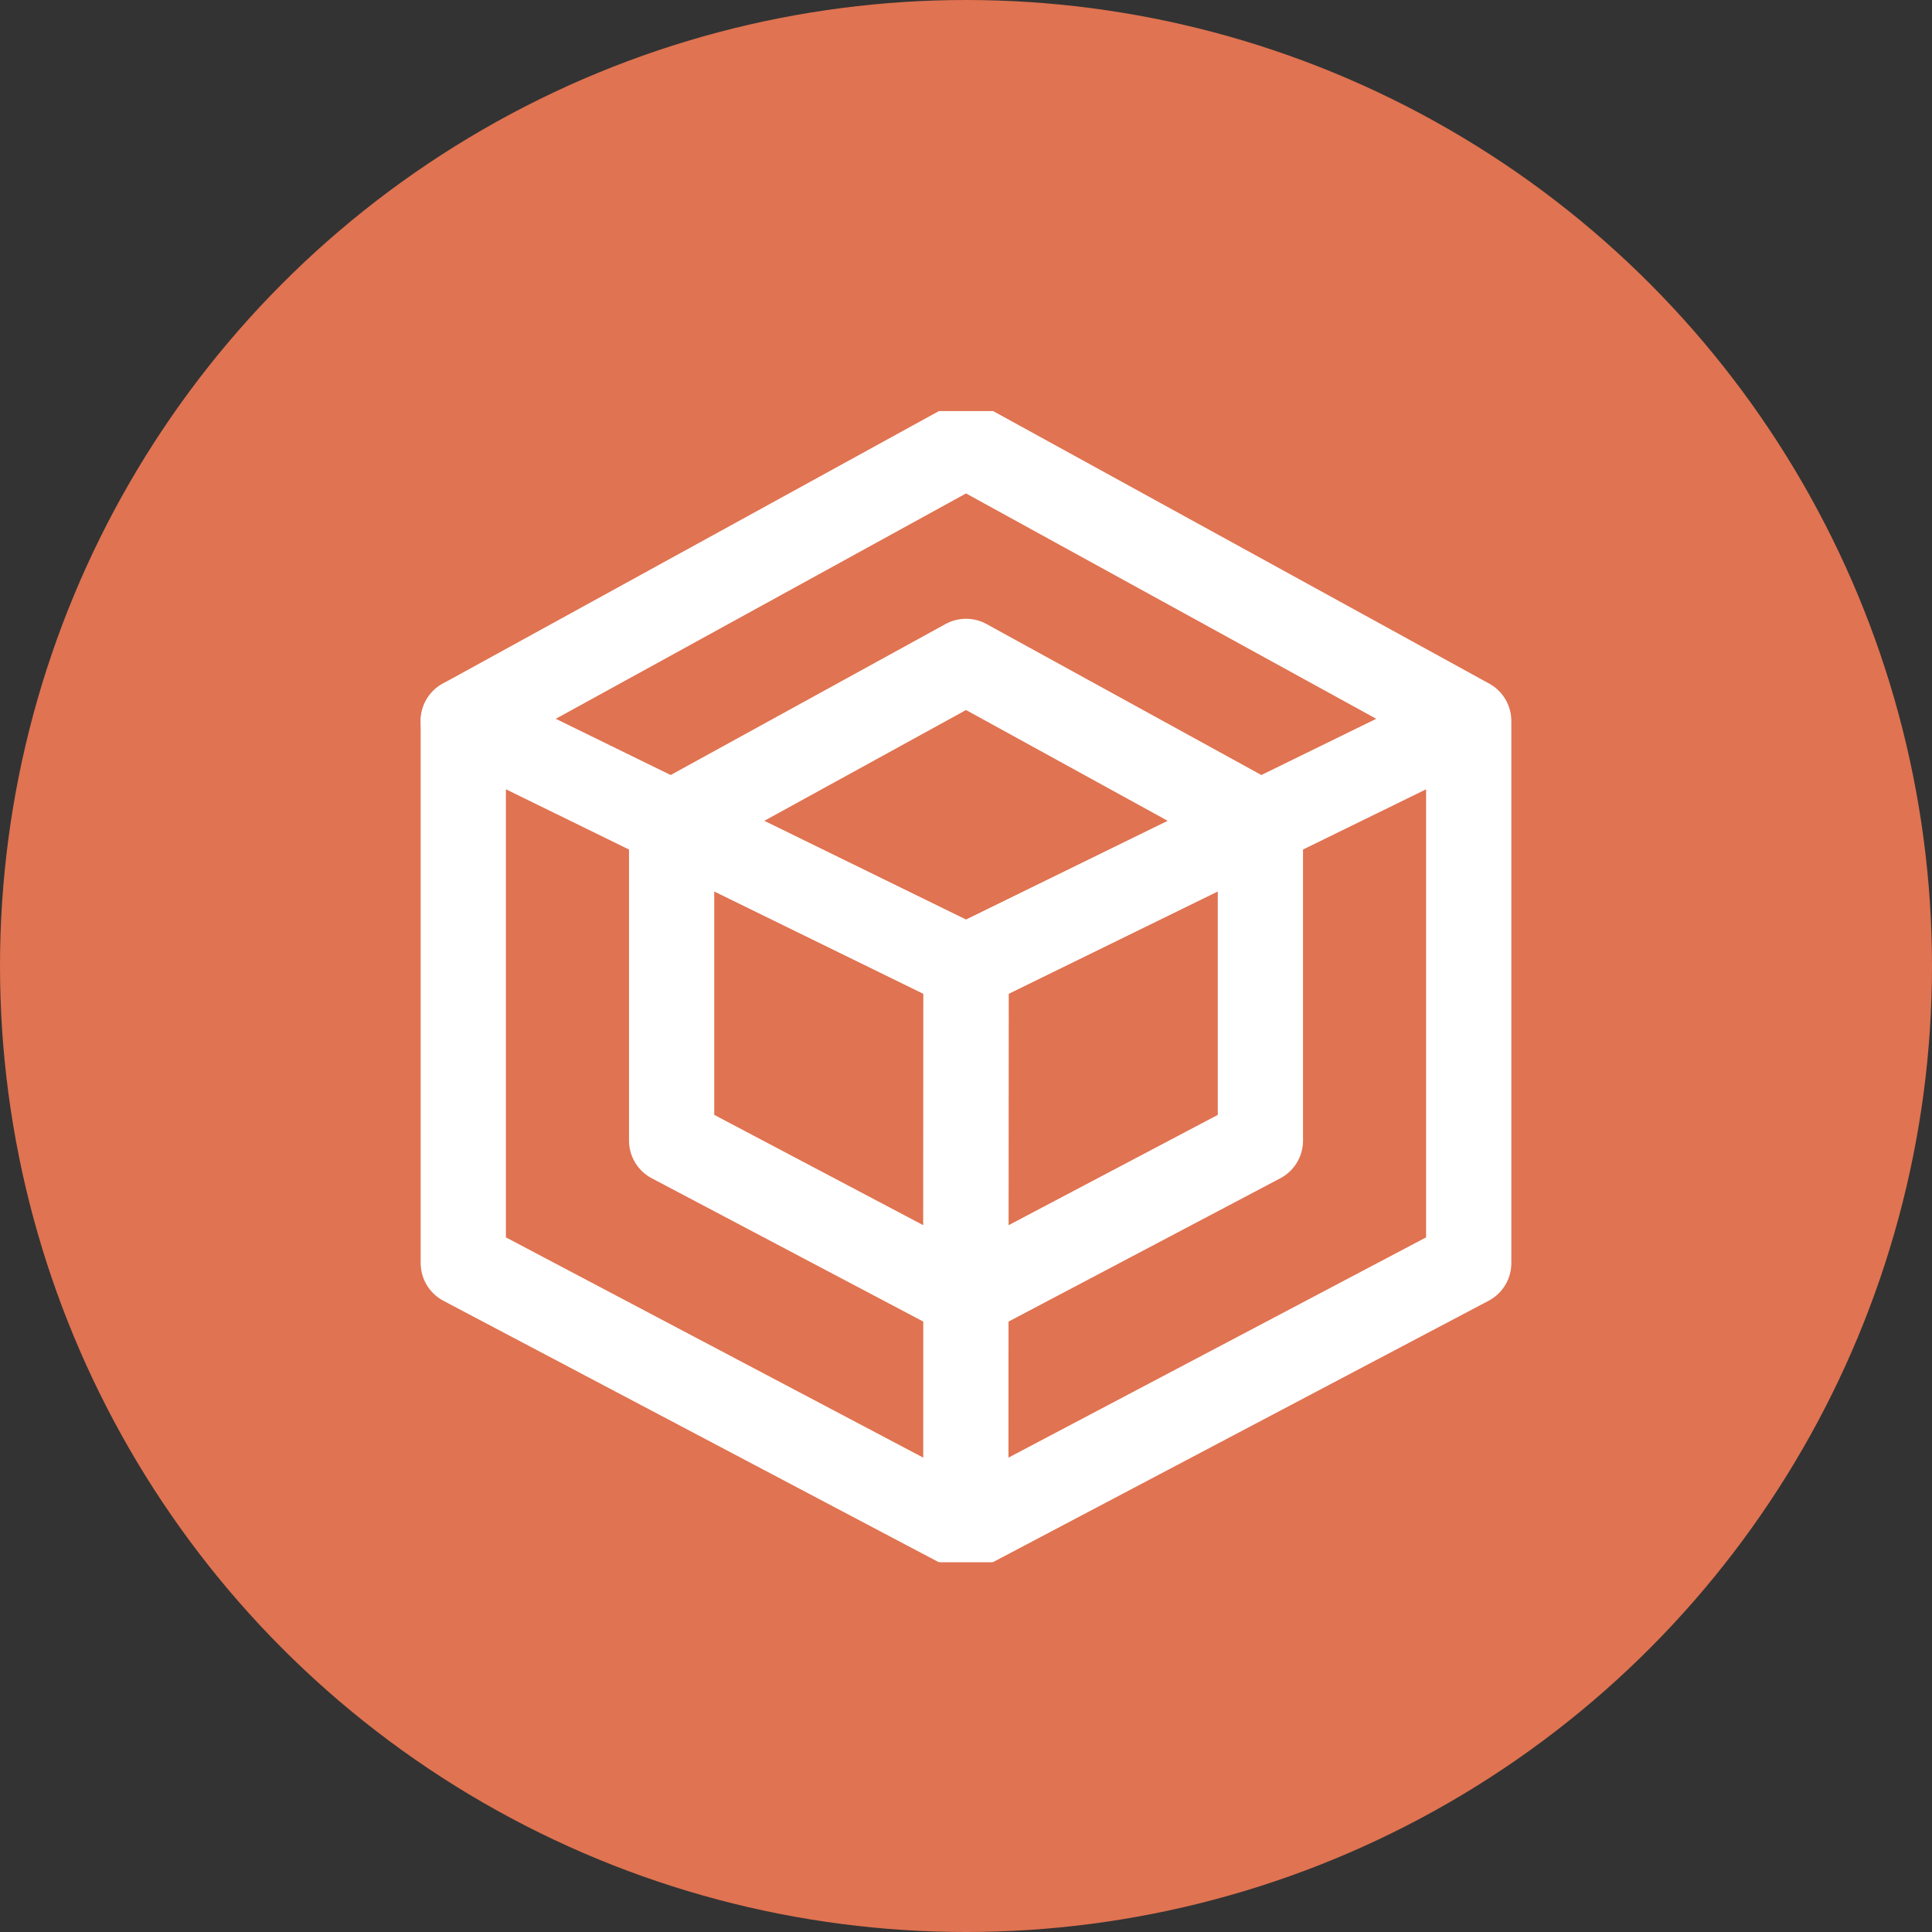
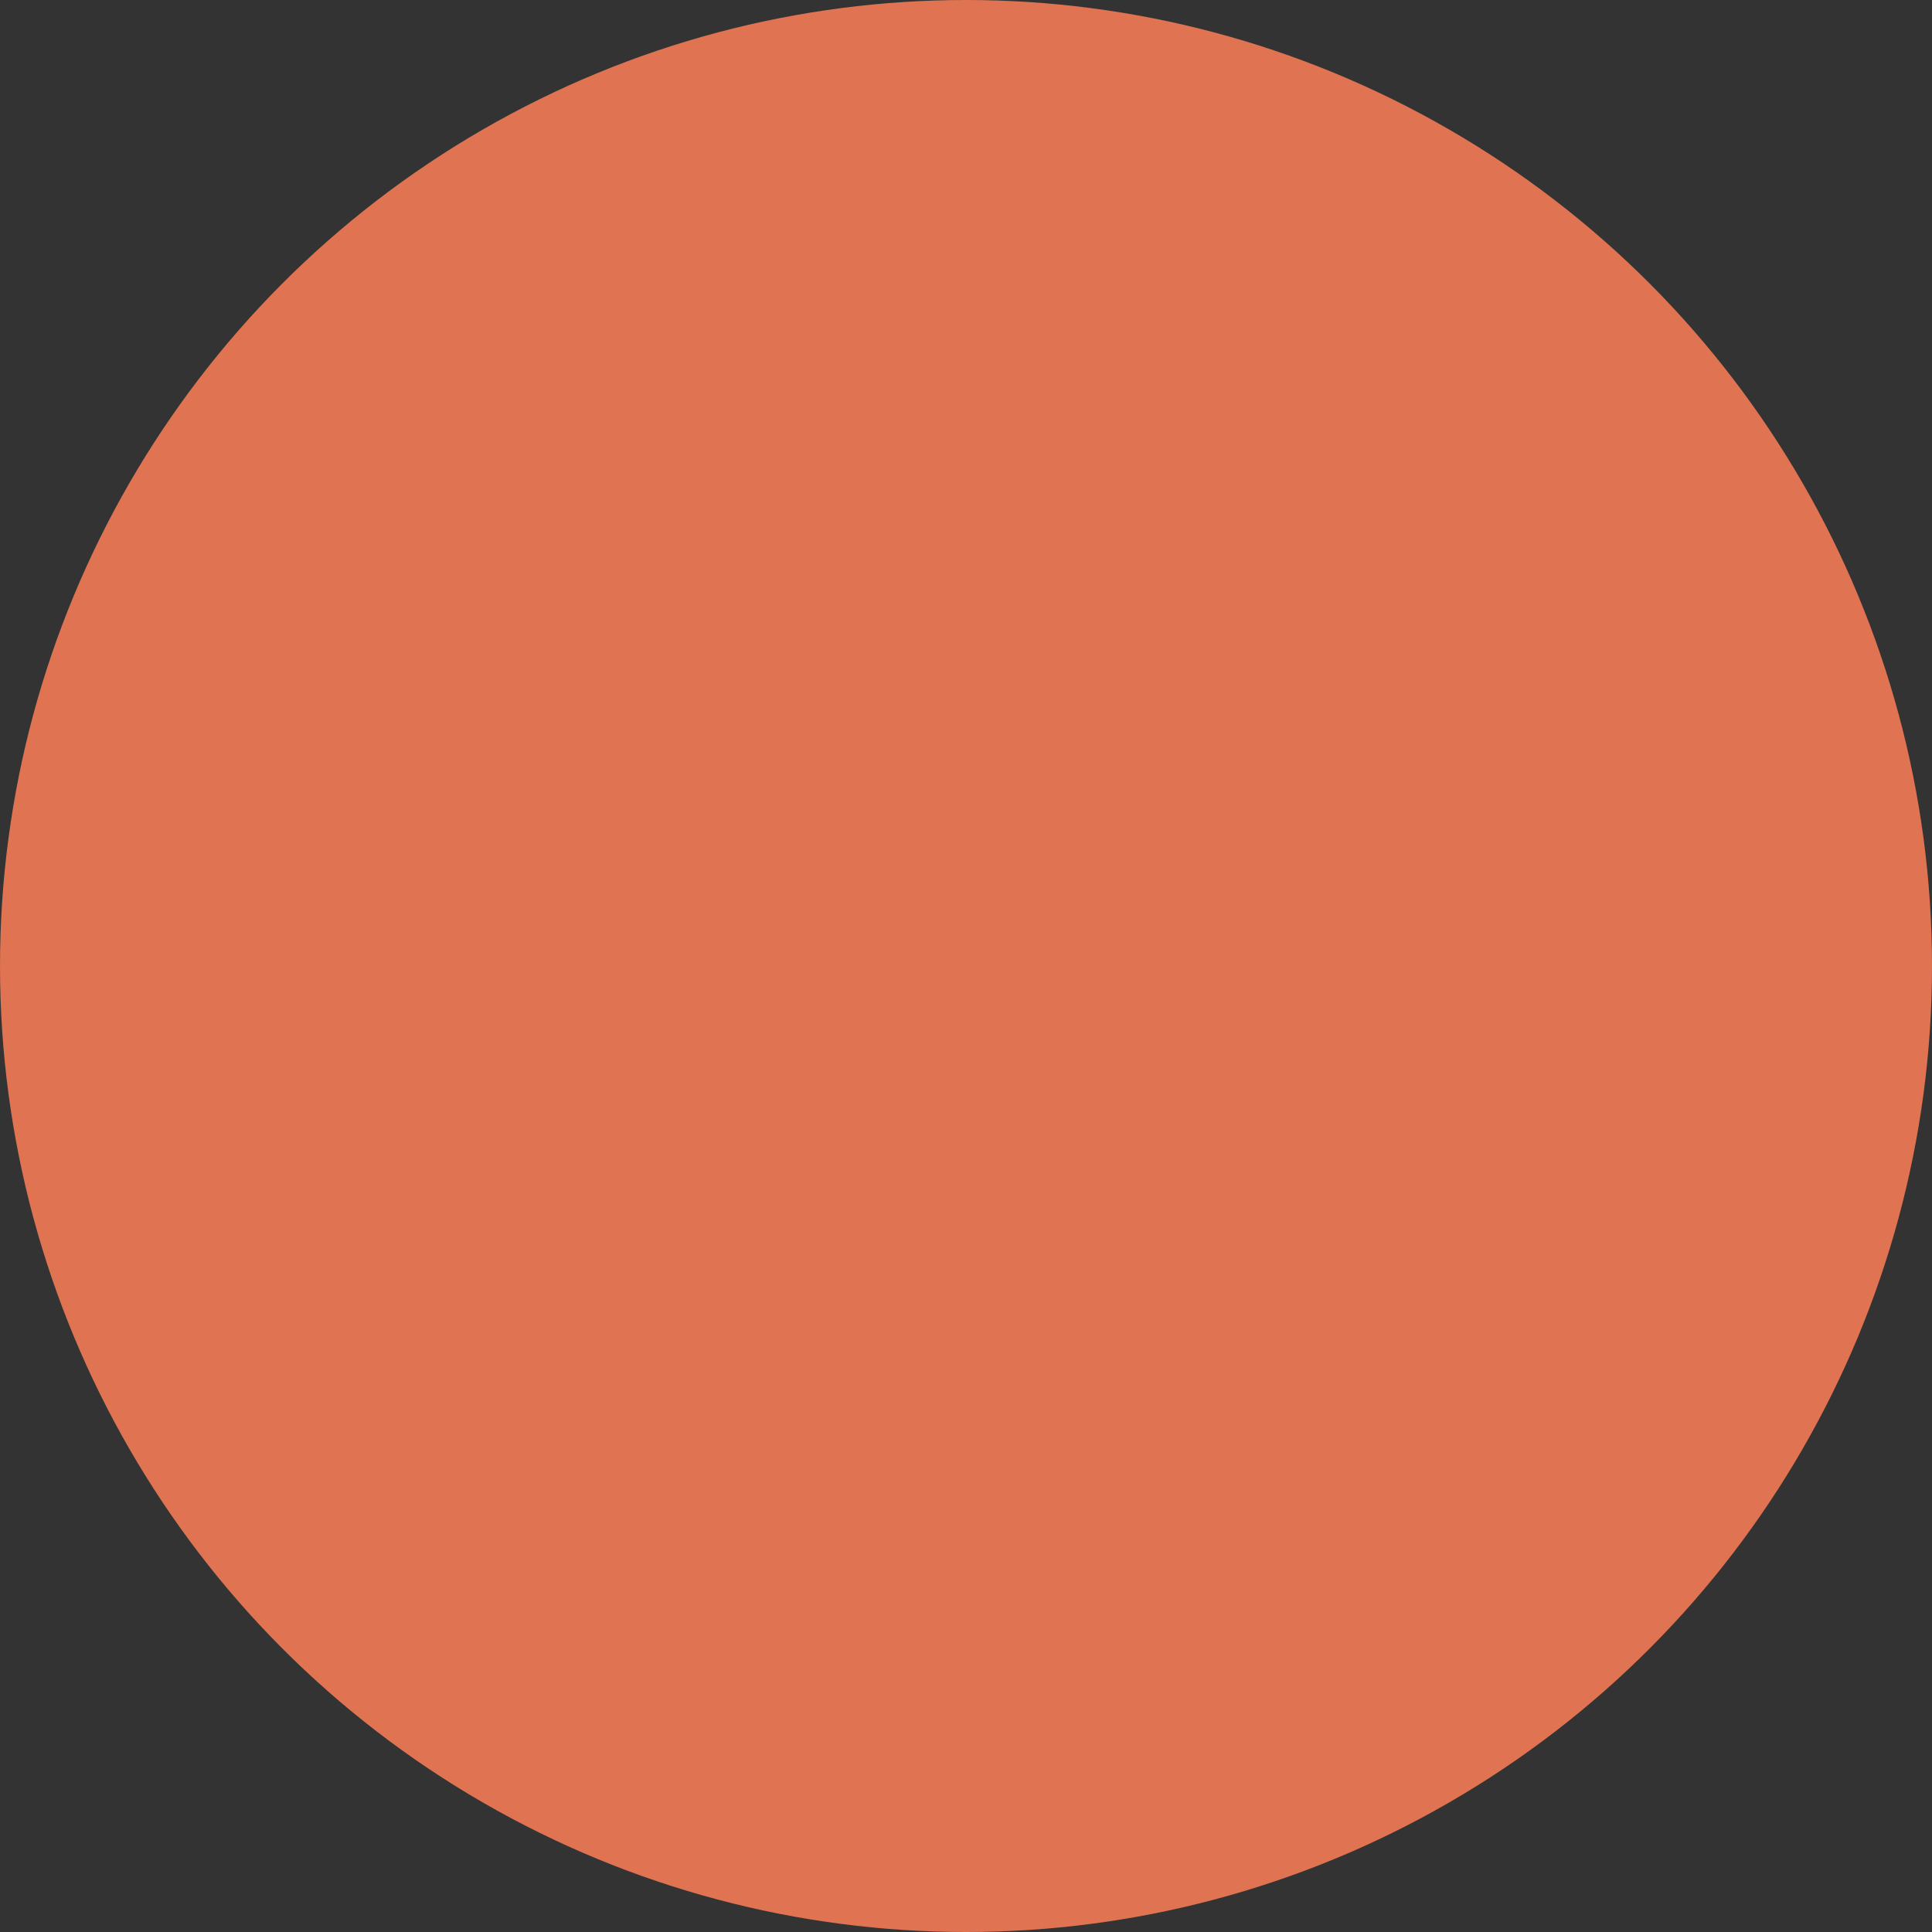
<svg xmlns="http://www.w3.org/2000/svg" width="68" height="68" viewBox="0 0 68 68" fill="none">
  <rect x="0" y="0" width="68" height="68" fill="#333333" stroke="none" />
  <circle cx="34" cy="34" r="34" fill="#E07351" />
  <g clip-path="url(#clip0_23528_694)">
    <path d="M51.694 25.376V44.456L33.994 53.791L34.001 34.036M51.694 25.376L34.001 34.036M51.694 25.376L34.001 15.656L16.306 25.376L34.001 34.036" stroke="white" stroke-width="3" stroke-miterlimit="10" stroke-linecap="round" stroke-linejoin="round" />
-     <path d="M16.306 25.375V44.456L33.994 53.791M44.362 28.971V40.145L33.997 45.611L34.001 34.043M44.362 28.971L34.001 34.043M44.362 28.971L34.001 23.279L23.639 28.971L34.001 34.043" stroke="white" stroke-width="3" stroke-miterlimit="10" stroke-linecap="round" stroke-linejoin="round" />
-     <path d="M23.639 28.971V40.144L33.997 45.611" stroke="white" stroke-width="3" stroke-miterlimit="10" stroke-linecap="round" stroke-linejoin="round" />
  </g>
  <defs>
    <clipPath id="clip0_23528_694">
-       <rect width="40.511" height="40.511" fill="white" transform="translate(13.745 14.469)" />
-     </clipPath>
+       </clipPath>
  </defs>
</svg>